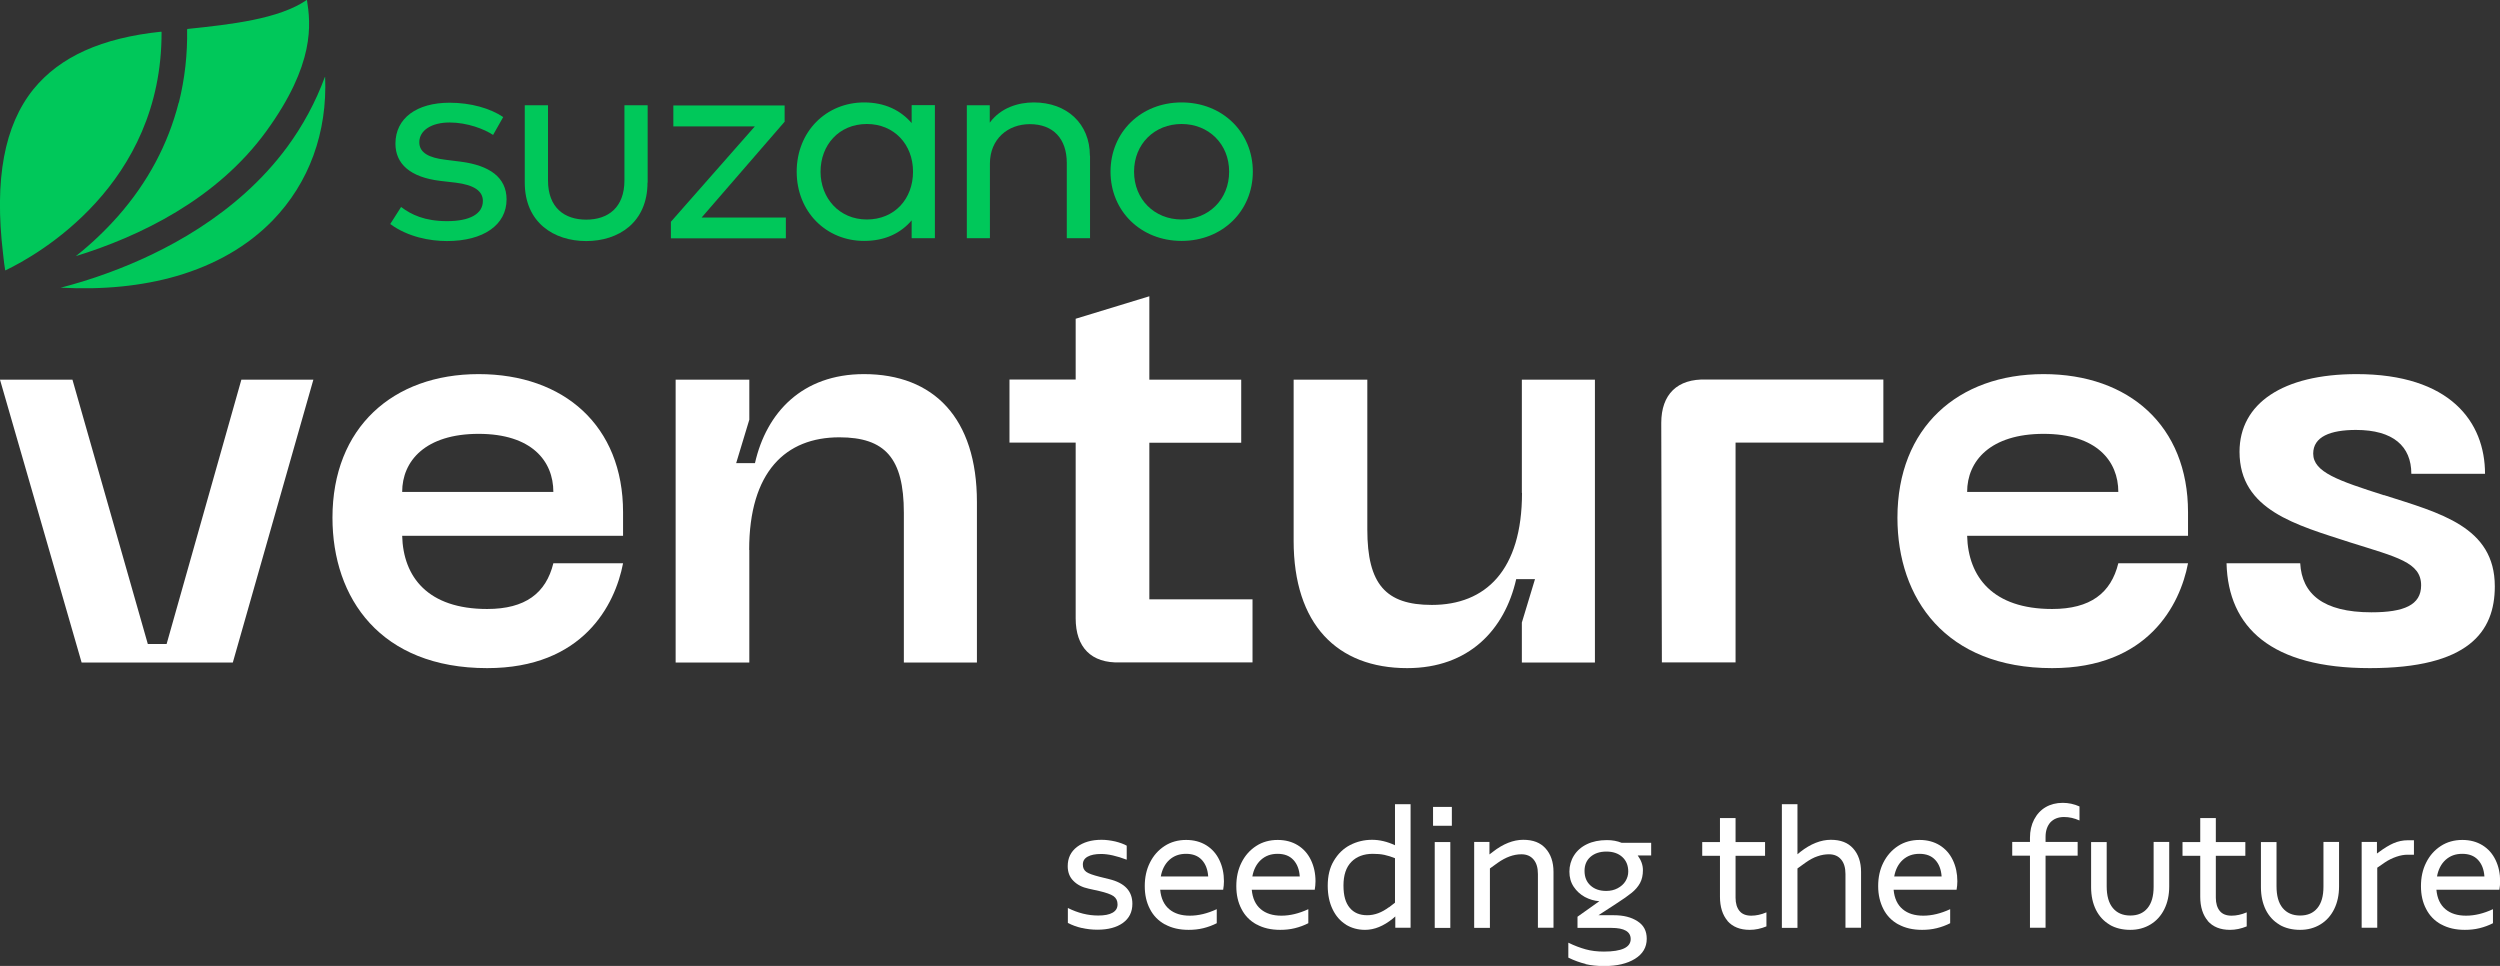
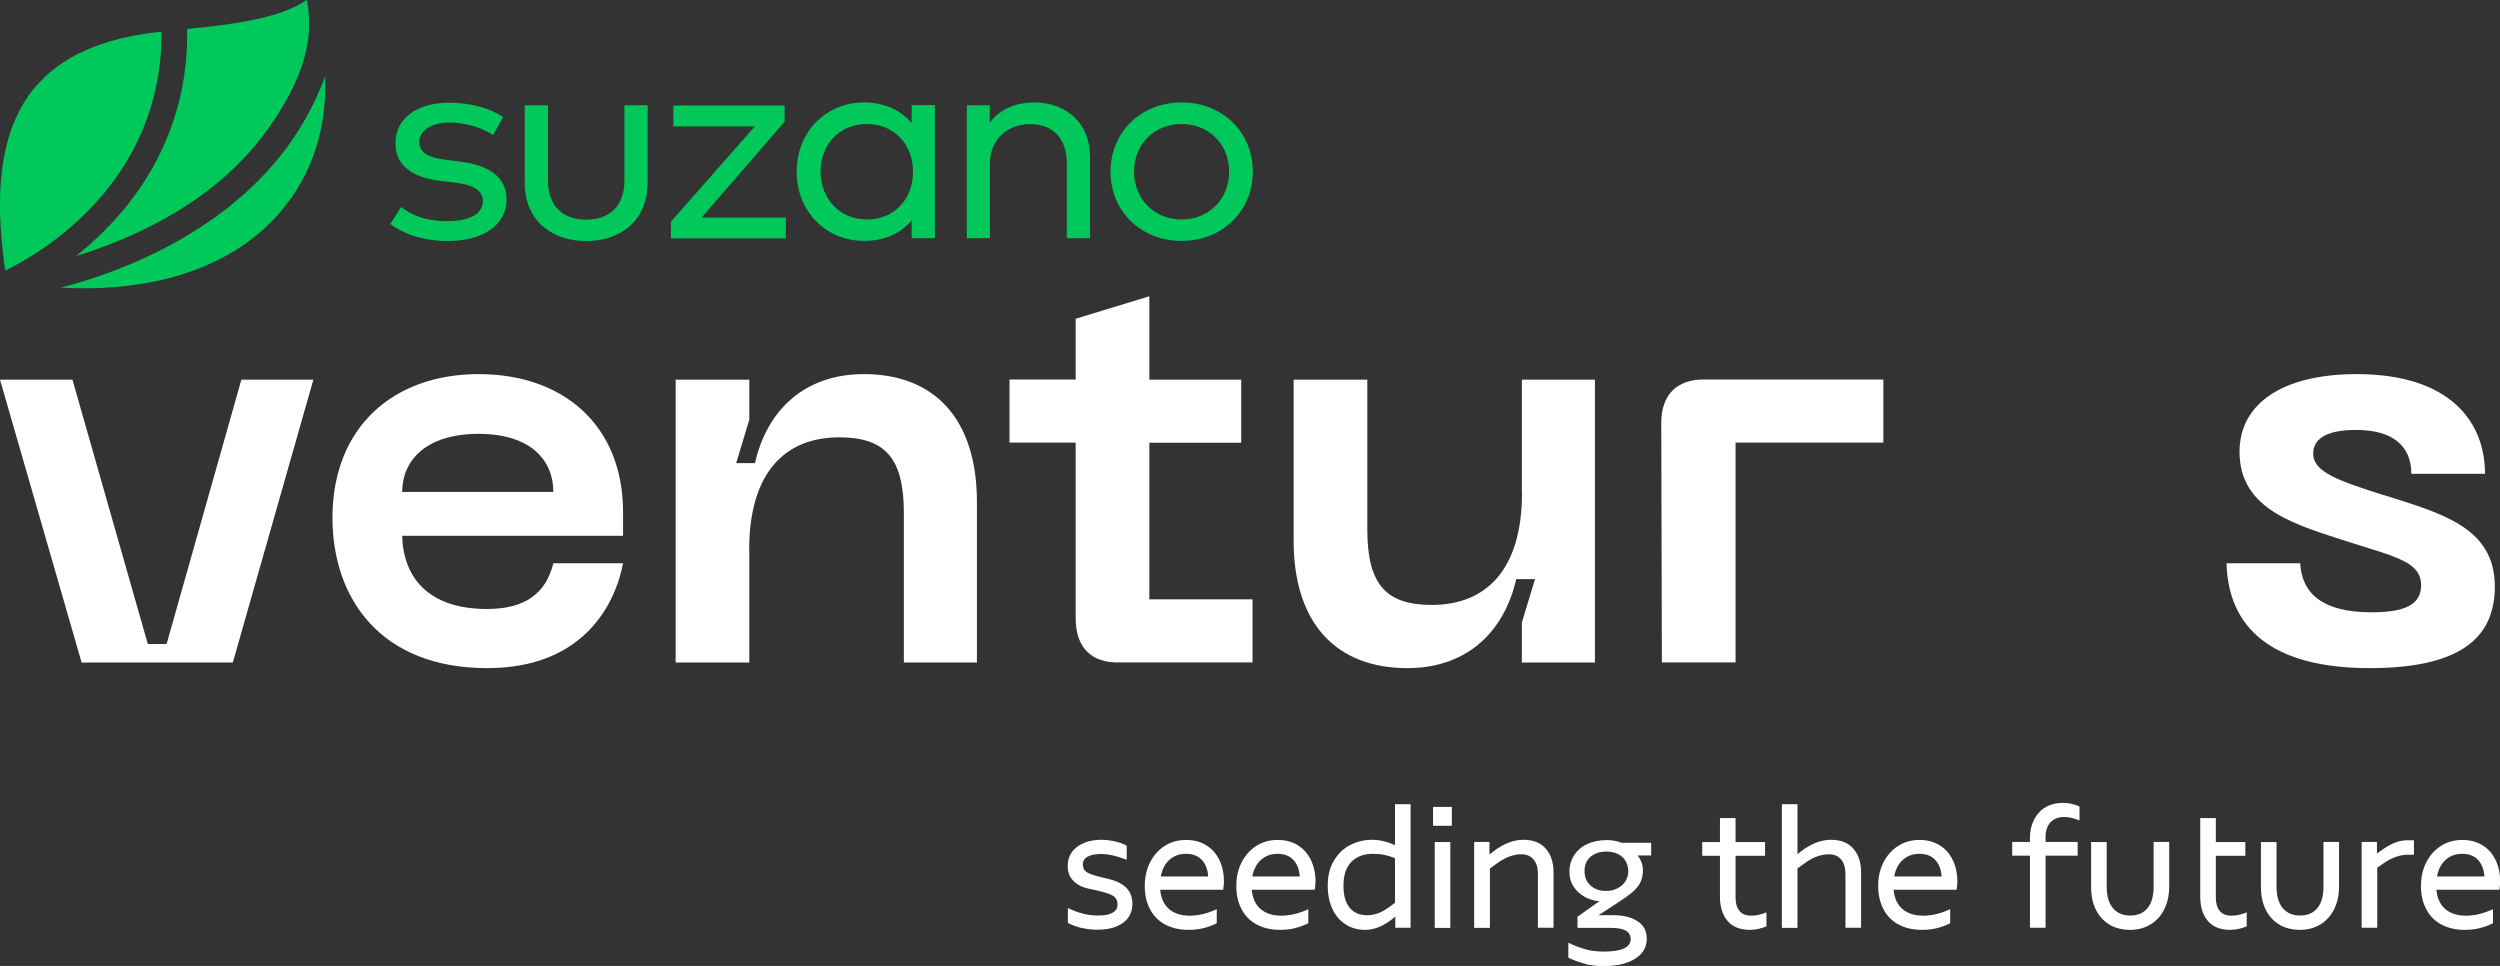
<svg xmlns="http://www.w3.org/2000/svg" width="220" height="85" viewBox="0 0 220 85" fill="none">
  <rect x="0" y="0" width="220" height="85" fill="#333333" stroke="none" />
  <g clip-path="url(#clip0_2301_163)">
    <path d="M15.738 9.04C16.263 6.93 16.505 4.766 16.465 2.602L16.492 2.549C20.299 2.151 24.549 1.686 27.011 -0.013C27.347 2.124 27.737 5.615 23.433 11.549C19.074 17.55 12.295 20.802 6.672 22.541C8.017 21.479 9.255 20.298 10.385 19.023C12.994 16.063 14.797 12.691 15.725 9.027L15.738 9.04ZM14.218 2.814L14.191 2.788C8.945 3.332 5.273 4.992 2.946 7.846C0.377 11.032 -0.511 15.771 0.269 22.329C0.323 22.939 0.404 23.43 0.457 23.789H0.484C3.296 22.448 14.259 16.275 14.218 2.828V2.814ZM28.585 6.784C27.777 8.974 26.661 11.045 25.276 12.93C20.85 18.944 14.272 22.276 9.551 24.001C8.004 24.572 6.578 24.997 5.34 25.316C9.093 25.515 12.51 25.169 15.537 24.293C18.953 23.298 21.805 21.652 23.998 19.395C27.213 16.076 28.813 11.656 28.611 6.77L28.585 6.784Z" fill="#00C85A" />
    <path d="M43.381 11.868C42.628 11.363 41.121 10.779 39.561 10.779C38.001 10.779 36.898 11.456 36.898 12.518C36.898 13.448 37.758 13.886 39.198 14.058L40.57 14.231C43.085 14.563 44.578 15.611 44.578 17.55C44.578 19.78 42.561 21.213 39.332 21.213C37.88 21.213 35.902 20.868 34.342 19.713L35.297 18.213C36.185 18.89 37.368 19.461 39.346 19.461C41.323 19.461 42.493 18.837 42.493 17.682C42.493 16.819 41.727 16.275 40.112 16.076L38.74 15.917C36.09 15.598 34.799 14.417 34.799 12.638C34.799 10.394 36.682 9.04 39.561 9.04C41.431 9.04 43.139 9.531 44.282 10.301L43.395 11.868H43.381Z" fill="#00C85A" />
    <path d="M56.981 16.063C56.981 19.594 54.411 21.214 51.587 21.214C48.762 21.214 46.179 19.607 46.179 16.063V9.266H48.224V15.877C48.224 18.267 49.663 19.329 51.587 19.329C53.51 19.329 54.95 18.267 54.95 15.877V9.266H56.994V16.063H56.981Z" fill="#00C85A" />
    <path d="M69.034 10.726L61.743 19.143H69.155V20.975H59.039V19.514L66.424 11.124H59.254V9.279H69.047V10.74L69.034 10.726Z" fill="#00C85A" />
    <path d="M82.27 20.961H80.225V19.395C79.283 20.497 77.911 21.2 76.041 21.2C72.706 21.2 70.109 18.638 70.109 15.107C70.109 11.576 72.706 9.014 76.041 9.014C77.898 9.014 79.283 9.731 80.225 10.833V9.253H82.27V20.948V20.961ZM72.208 15.107C72.208 17.43 73.849 19.315 76.284 19.315C78.718 19.315 80.346 17.51 80.346 15.107C80.346 12.704 78.678 10.912 76.284 10.912C73.808 10.912 72.208 12.784 72.208 15.107Z" fill="#00C85A" />
    <path d="M95.923 13.7V20.961H93.878V14.351C93.878 12.2 92.681 10.925 90.623 10.925C88.713 10.925 87.112 12.213 87.112 14.404V20.961H85.081V9.266H87.099V10.793C88.067 9.479 89.601 9.014 90.973 9.014C93.892 9.014 95.91 10.886 95.91 13.7H95.923Z" fill="#00C85A" />
    <path d="M110.249 15.107C110.249 18.572 107.572 21.2 103.981 21.2C100.389 21.2 97.726 18.572 97.726 15.107C97.726 11.642 100.389 9.014 103.981 9.014C107.572 9.014 110.249 11.629 110.249 15.107ZM99.797 15.107C99.797 17.55 101.6 19.315 103.981 19.315C106.361 19.315 108.164 17.55 108.164 15.107C108.164 12.665 106.361 10.912 103.981 10.912C101.6 10.912 99.797 12.665 99.797 15.107Z" fill="#00C85A" />
    <path d="M95.21 81.668C94.753 81.562 94.349 81.416 93.972 81.217V79.902C94.847 80.341 95.735 80.566 96.636 80.566C97.201 80.566 97.618 80.487 97.914 80.314C98.21 80.141 98.344 79.902 98.344 79.584C98.344 79.265 98.223 79.026 97.981 78.854C97.739 78.694 97.322 78.548 96.757 78.416L95.802 78.203C95.237 78.084 94.793 77.858 94.457 77.513C94.12 77.181 93.959 76.743 93.959 76.225C93.959 75.508 94.228 74.951 94.779 74.526C95.331 74.115 96.044 73.902 96.932 73.902C97.322 73.902 97.725 73.955 98.142 74.048C98.559 74.154 98.896 74.274 99.151 74.42V75.654C98.277 75.323 97.524 75.15 96.905 75.15C96.38 75.15 95.99 75.23 95.708 75.389C95.425 75.548 95.291 75.774 95.291 76.079C95.291 76.385 95.398 76.584 95.6 76.73C95.802 76.876 96.192 77.008 96.757 77.154L97.618 77.367C98.976 77.699 99.649 78.416 99.649 79.531C99.649 80.261 99.367 80.818 98.815 81.217C98.263 81.615 97.51 81.814 96.569 81.814C96.098 81.814 95.64 81.761 95.183 81.655L95.21 81.668Z" fill="white" />
    <path d="M102.514 81.349C101.936 81.031 101.492 80.579 101.196 79.995C100.887 79.411 100.739 78.747 100.739 77.977C100.739 77.207 100.887 76.517 101.196 75.906C101.506 75.283 101.936 74.805 102.487 74.446C103.039 74.088 103.671 73.915 104.384 73.915C105.057 73.915 105.649 74.075 106.146 74.38C106.657 74.698 107.034 75.123 107.303 75.681C107.572 76.238 107.707 76.862 107.707 77.553C107.707 77.805 107.68 78.057 107.639 78.296H102.097C102.165 79.053 102.434 79.624 102.891 80.008C103.348 80.394 103.954 80.579 104.707 80.579C105.46 80.579 106.24 80.394 107.074 80.008V81.243C106.711 81.429 106.321 81.575 105.891 81.681C105.46 81.787 105.03 81.827 104.599 81.827C103.792 81.827 103.106 81.668 102.528 81.349H102.514ZM106.321 77.128C106.281 76.517 106.092 76.026 105.756 75.668C105.42 75.309 104.963 75.137 104.371 75.137C103.779 75.137 103.308 75.309 102.904 75.668C102.514 76.026 102.259 76.517 102.151 77.128H106.308H106.321Z" fill="white" />
    <path d="M110.572 81.349C109.993 81.031 109.549 80.579 109.253 79.995C108.944 79.411 108.796 78.747 108.796 77.977C108.796 77.207 108.944 76.517 109.253 75.906C109.563 75.283 109.993 74.805 110.545 74.446C111.096 74.088 111.728 73.915 112.441 73.915C113.114 73.915 113.706 74.075 114.203 74.38C114.715 74.698 115.091 75.123 115.36 75.681C115.629 76.238 115.764 76.862 115.764 77.553C115.764 77.805 115.737 78.057 115.697 78.296H110.155C110.222 79.053 110.491 79.624 110.948 80.008C111.406 80.394 112.011 80.579 112.764 80.579C113.517 80.579 114.298 80.394 115.132 80.008V81.243C114.768 81.429 114.378 81.575 113.948 81.681C113.517 81.787 113.087 81.827 112.656 81.827C111.849 81.827 111.163 81.668 110.585 81.349H110.572ZM114.378 77.128C114.338 76.517 114.15 76.026 113.813 75.668C113.477 75.309 113.02 75.137 112.428 75.137C111.836 75.137 111.365 75.309 110.962 75.668C110.572 76.026 110.316 76.517 110.208 77.128H114.365H114.378Z" fill="white" />
    <path d="M118.441 81.363C117.943 81.057 117.553 80.606 117.271 80.022C116.988 79.438 116.84 78.748 116.84 77.938C116.84 77.088 117.015 76.345 117.378 75.747C117.742 75.137 118.212 74.672 118.804 74.367C119.396 74.061 120.042 73.902 120.741 73.902C121.4 73.902 122.073 74.061 122.759 74.38V70.769H124.131V81.641H122.786V80.646L122.557 80.845C121.75 81.496 120.943 81.827 120.123 81.827C119.49 81.827 118.925 81.668 118.428 81.363H118.441ZM122.207 79.863L122.759 79.438V75.522C122.436 75.389 122.127 75.296 121.831 75.23C121.521 75.163 121.185 75.137 120.809 75.137C120.015 75.137 119.383 75.376 118.925 75.84C118.455 76.318 118.226 77.008 118.226 77.924C118.226 78.841 118.414 79.451 118.777 79.889C119.141 80.327 119.652 80.54 120.311 80.54C120.97 80.54 121.602 80.301 122.221 79.836L122.207 79.863Z" fill="white" />
    <path d="M127.763 72.667H126.108V71.008H127.763V72.667ZM127.628 81.655H126.256V74.101H127.628V81.655Z" fill="white" />
    <path d="M129.727 81.641V74.088H131.072V75.19L131.368 74.964C132.269 74.26 133.17 73.902 134.045 73.902C134.919 73.902 135.551 74.154 136.008 74.659C136.466 75.163 136.708 75.853 136.708 76.73V81.641H135.336V76.915C135.336 76.371 135.215 75.947 134.959 75.641C134.704 75.336 134.354 75.177 133.883 75.177C133.197 75.177 132.511 75.429 131.812 75.92L131.112 76.424V81.655H129.74L129.727 81.641Z" fill="white" />
    <path d="M139.546 84.828C139.035 84.708 138.524 84.522 138.013 84.27V82.956C138.551 83.221 139.062 83.407 139.533 83.54C140.004 83.673 140.542 83.739 141.147 83.739C142.721 83.739 143.501 83.367 143.501 82.637C143.501 81.987 142.936 81.655 141.819 81.655H138.82V80.672L140.743 79.305C140.299 79.279 139.869 79.146 139.465 78.933C139.062 78.708 138.739 78.416 138.483 78.031C138.228 77.646 138.107 77.208 138.107 76.703C138.107 76.199 138.241 75.708 138.51 75.283C138.779 74.858 139.156 74.526 139.654 74.287C140.151 74.048 140.743 73.929 141.416 73.929C141.887 73.929 142.317 74.008 142.707 74.168H145.303V75.283H144.12C144.429 75.708 144.577 76.132 144.577 76.57C144.577 77.008 144.496 77.394 144.321 77.712C144.147 78.031 143.904 78.309 143.595 78.562C143.286 78.814 142.815 79.146 142.196 79.544L140.663 80.54H142.021C142.869 80.54 143.555 80.712 144.106 81.071C144.658 81.429 144.913 81.934 144.913 82.611C144.913 83.367 144.564 83.951 143.878 84.376C143.192 84.801 142.29 85.013 141.16 85.013C140.582 85.013 140.03 84.96 139.519 84.841L139.546 84.828ZM142.358 78.163C142.653 78.004 142.882 77.805 143.044 77.54C143.205 77.274 143.286 76.995 143.286 76.703C143.286 76.159 143.111 75.734 142.761 75.415C142.411 75.097 141.941 74.938 141.362 74.938C140.784 74.938 140.313 75.097 139.963 75.402C139.613 75.708 139.439 76.119 139.439 76.637C139.439 77.181 139.613 77.606 139.963 77.924C140.313 78.243 140.77 78.402 141.349 78.402C141.725 78.402 142.062 78.323 142.358 78.163Z" fill="white" />
    <path d="M152.029 81.044C151.585 80.526 151.357 79.809 151.357 78.92V75.309H149.796V74.101H151.357V71.99H152.729V74.101H155.325V75.309H152.729V79C152.729 79.504 152.85 79.889 153.079 80.168C153.307 80.447 153.657 80.579 154.114 80.579C154.531 80.579 154.975 80.487 155.446 80.287V81.522C154.962 81.721 154.464 81.827 153.98 81.827C153.119 81.827 152.473 81.562 152.016 81.044H152.029Z" fill="white" />
    <path d="M156.805 81.641V70.769H158.177V75.177L158.432 74.964C159.334 74.261 160.235 73.902 161.109 73.902C161.984 73.902 162.616 74.154 163.073 74.659C163.53 75.163 163.773 75.854 163.773 76.73V81.641H162.401V76.916C162.401 76.371 162.279 75.947 162.024 75.641C161.768 75.336 161.419 75.177 160.948 75.177C160.625 75.177 160.289 75.23 159.952 75.349C159.616 75.455 159.253 75.654 158.876 75.92L158.177 76.424V81.655H156.805V81.641Z" fill="white" />
    <path d="M167.055 81.349C166.476 81.031 166.033 80.579 165.737 79.995C165.441 79.411 165.279 78.747 165.279 77.977C165.279 77.207 165.427 76.517 165.737 75.906C166.046 75.296 166.476 74.805 167.028 74.446C167.58 74.088 168.212 73.915 168.925 73.915C169.597 73.915 170.189 74.075 170.687 74.38C171.198 74.698 171.575 75.123 171.844 75.681C172.113 76.238 172.247 76.862 172.247 77.553C172.247 77.805 172.22 78.057 172.18 78.296H166.638C166.705 79.053 166.974 79.624 167.432 80.008C167.889 80.394 168.494 80.579 169.247 80.579C170.001 80.579 170.781 80.394 171.615 80.008V81.243C171.252 81.429 170.862 81.575 170.431 81.681C170.001 81.787 169.57 81.827 169.14 81.827C168.333 81.827 167.647 81.668 167.068 81.349H167.055ZM170.862 77.128C170.821 76.517 170.633 76.026 170.297 75.668C169.96 75.309 169.503 75.137 168.911 75.137C168.319 75.137 167.849 75.309 167.445 75.668C167.055 76.026 166.799 76.517 166.692 77.128H170.848H170.862Z" fill="white" />
    <path d="M178.637 81.641V75.296H177.076V74.088H178.637V73.73C178.637 73.119 178.758 72.588 179 72.123C179.242 71.659 179.578 71.287 180.009 71.035C180.439 70.782 180.95 70.65 181.515 70.65C182.026 70.65 182.524 70.756 182.995 70.968V72.203C182.551 72.004 182.107 71.897 181.636 71.897C181.125 71.897 180.735 72.057 180.439 72.362C180.157 72.681 180.009 73.106 180.009 73.65V74.088H182.833V75.296H180.009V81.641H178.637Z" fill="white" />
    <path d="M185.658 81.376C185.134 81.071 184.73 80.632 184.448 80.075C184.165 79.504 184.017 78.84 184.017 78.07V74.101H185.389V77.991C185.389 78.827 185.564 79.464 185.927 79.902C186.29 80.34 186.802 80.566 187.461 80.566C188.12 80.566 188.618 80.354 188.981 79.916C189.344 79.478 189.519 78.854 189.519 78.031V74.088H190.891V78.004C190.891 78.774 190.743 79.438 190.46 80.009C190.178 80.579 189.774 81.031 189.25 81.349C188.725 81.668 188.133 81.827 187.461 81.827C186.788 81.827 186.156 81.681 185.645 81.376H185.658Z" fill="white" />
-     <path d="M194.294 81.044C193.85 80.526 193.621 79.809 193.621 78.92V75.309H192.061V74.101H193.621V71.99H194.993V74.101H197.59V75.309H194.993V79C194.993 79.504 195.115 79.889 195.343 80.168C195.572 80.447 195.922 80.579 196.379 80.579C196.796 80.579 197.24 80.487 197.711 80.287V81.522C197.226 81.721 196.729 81.827 196.244 81.827C195.384 81.827 194.738 81.562 194.281 81.044H194.294Z" fill="white" />
+     <path d="M194.294 81.044C193.85 80.526 193.621 79.809 193.621 78.92V75.309V74.101H193.621V71.99H194.993V74.101H197.59V75.309H194.993V79C194.993 79.504 195.115 79.889 195.343 80.168C195.572 80.447 195.922 80.579 196.379 80.579C196.796 80.579 197.24 80.487 197.711 80.287V81.522C197.226 81.721 196.729 81.827 196.244 81.827C195.384 81.827 194.738 81.562 194.281 81.044H194.294Z" fill="white" />
    <path d="M200.603 81.376C200.078 81.071 199.675 80.632 199.392 80.075C199.11 79.504 198.962 78.84 198.962 78.07V74.101H200.334V77.991C200.334 78.827 200.509 79.464 200.872 79.902C201.235 80.34 201.746 80.566 202.406 80.566C203.065 80.566 203.562 80.354 203.926 79.916C204.289 79.478 204.464 78.854 204.464 78.031V74.088H205.836V78.004C205.836 78.774 205.688 79.438 205.405 80.009C205.123 80.579 204.719 81.031 204.195 81.349C203.67 81.668 203.078 81.827 202.406 81.827C201.733 81.827 201.101 81.681 200.59 81.376H200.603Z" fill="white" />
    <path d="M207.826 81.641V74.088H209.171V75.11L209.373 74.964C209.817 74.632 210.234 74.38 210.624 74.207C211.014 74.035 211.445 73.942 211.889 73.942H212.427V75.216H211.835C211.566 75.216 211.243 75.269 210.893 75.389C210.543 75.508 210.207 75.668 209.871 75.893L209.198 76.358V81.641H207.826Z" fill="white" />
    <path d="M214.821 81.349C214.243 81.031 213.799 80.579 213.503 79.995C213.193 79.411 213.045 78.747 213.045 77.977C213.045 77.207 213.193 76.517 213.503 75.906C213.812 75.283 214.243 74.805 214.794 74.446C215.346 74.088 215.978 73.915 216.691 73.915C217.363 73.915 217.955 74.075 218.453 74.38C218.964 74.698 219.341 75.123 219.61 75.681C219.879 76.238 220.013 76.862 220.013 77.553C220.013 77.805 219.986 78.057 219.946 78.296H214.404C214.471 79.053 214.74 79.624 215.198 80.008C215.655 80.394 216.26 80.579 217.014 80.579C217.767 80.579 218.547 80.394 219.381 80.008V81.243C219.018 81.429 218.628 81.575 218.197 81.681C217.767 81.787 217.336 81.827 216.906 81.827C216.099 81.827 215.413 81.668 214.834 81.349H214.821ZM218.628 77.128C218.587 76.517 218.399 76.026 218.063 75.668C217.727 75.309 217.269 75.137 216.677 75.137C216.085 75.137 215.615 75.309 215.211 75.668C214.821 76.026 214.565 76.517 214.458 77.128H218.614H218.628Z" fill="white" />
    <path d="M27.576 33.413L20.487 58.304H7.183L0 33.413H6.376L13.008 56.671H14.662L21.24 33.413H27.576Z" fill="white" />
    <path d="M42.117 32.922C49.65 32.922 54.829 37.489 54.829 45.069V47.153H35.391C35.485 50.777 37.651 53.591 42.87 53.591C46.233 53.591 48.049 52.197 48.695 49.569H54.829C54.129 53.233 51.304 58.795 42.87 58.795C33.481 58.795 29.257 52.649 29.257 45.56C29.257 37.621 34.584 32.922 42.117 32.922ZM48.695 43.29C48.695 40.569 46.785 38.179 42.117 38.179C37.449 38.179 35.391 40.555 35.391 43.29H48.708H48.695Z" fill="white" />
-     <path d="M179.834 32.922C187.367 32.922 192.546 37.489 192.546 45.069V47.153H173.108C173.202 50.777 175.368 53.591 180.587 53.591C183.95 53.591 185.766 52.197 186.412 49.569H192.546C191.846 53.233 189.021 58.795 180.587 58.795C171.198 58.795 166.974 52.649 166.974 45.56C166.974 37.621 172.301 32.922 179.834 32.922ZM186.412 43.29C186.412 40.569 184.501 38.179 179.834 38.179C175.166 38.179 173.108 40.555 173.108 43.29H186.425H186.412Z" fill="white" />
    <path d="M65.94 48.388V58.304H59.456V33.413H65.94V36.931L64.783 40.754H66.437C67.446 36.294 70.607 32.922 76.028 32.922C82.162 32.922 85.969 36.785 85.969 44.179V58.304H79.539V45.122C79.539 40.316 77.885 38.484 73.863 38.484C69.141 38.484 65.926 41.511 65.926 48.401L65.94 48.388Z" fill="white" />
    <path d="M110.222 52.742V58.291H98.573C96.017 58.384 94.659 56.95 94.659 54.414V38.949H88.834V33.4H94.659V28.05L101.142 26.072V33.413H109.227V38.962H101.142V52.742H110.235H110.222Z" fill="white" />
    <path d="M133.923 43.383V33.413H140.353V58.304H133.923V54.786L135.08 50.963H133.426C132.417 55.423 129.256 58.795 123.835 58.795C117.661 58.795 113.84 54.932 113.84 47.591V33.413H120.324V46.595C120.324 51.401 121.938 53.233 126.001 53.233C130.722 53.233 133.937 50.206 133.937 43.37L133.923 43.383Z" fill="white" />
    <path d="M146.191 37.223C146.191 34.701 147.604 33.307 150.16 33.4H165.736V38.949H152.729V58.291H146.245L146.191 37.223Z" fill="white" />
    <path d="M209.79 43.582C205.768 42.294 203.562 41.551 203.562 39.918C203.562 38.431 205.069 37.834 207.329 37.834C210.597 37.834 212.198 39.268 212.198 41.697H218.682C218.682 37.13 215.615 32.922 207.382 32.922C200.899 32.922 197.078 35.498 197.078 39.759C197.078 44.91 202.096 46.197 206.831 47.737C210.907 49.025 213.059 49.476 213.059 51.507C213.059 53.246 211.552 53.883 208.687 53.883C204.396 53.883 202.567 52.237 202.419 49.569H195.935C196.083 55.224 199.876 58.795 208.539 58.795C217.202 58.795 219.543 55.622 219.543 51.6C219.543 46.343 214.713 45.148 209.79 43.569V43.582Z" fill="white" />
  </g>
  <defs>
    <clipPath id="clip0_2301_163">
      <rect width="220" height="85" fill="white" />
    </clipPath>
  </defs>
</svg>